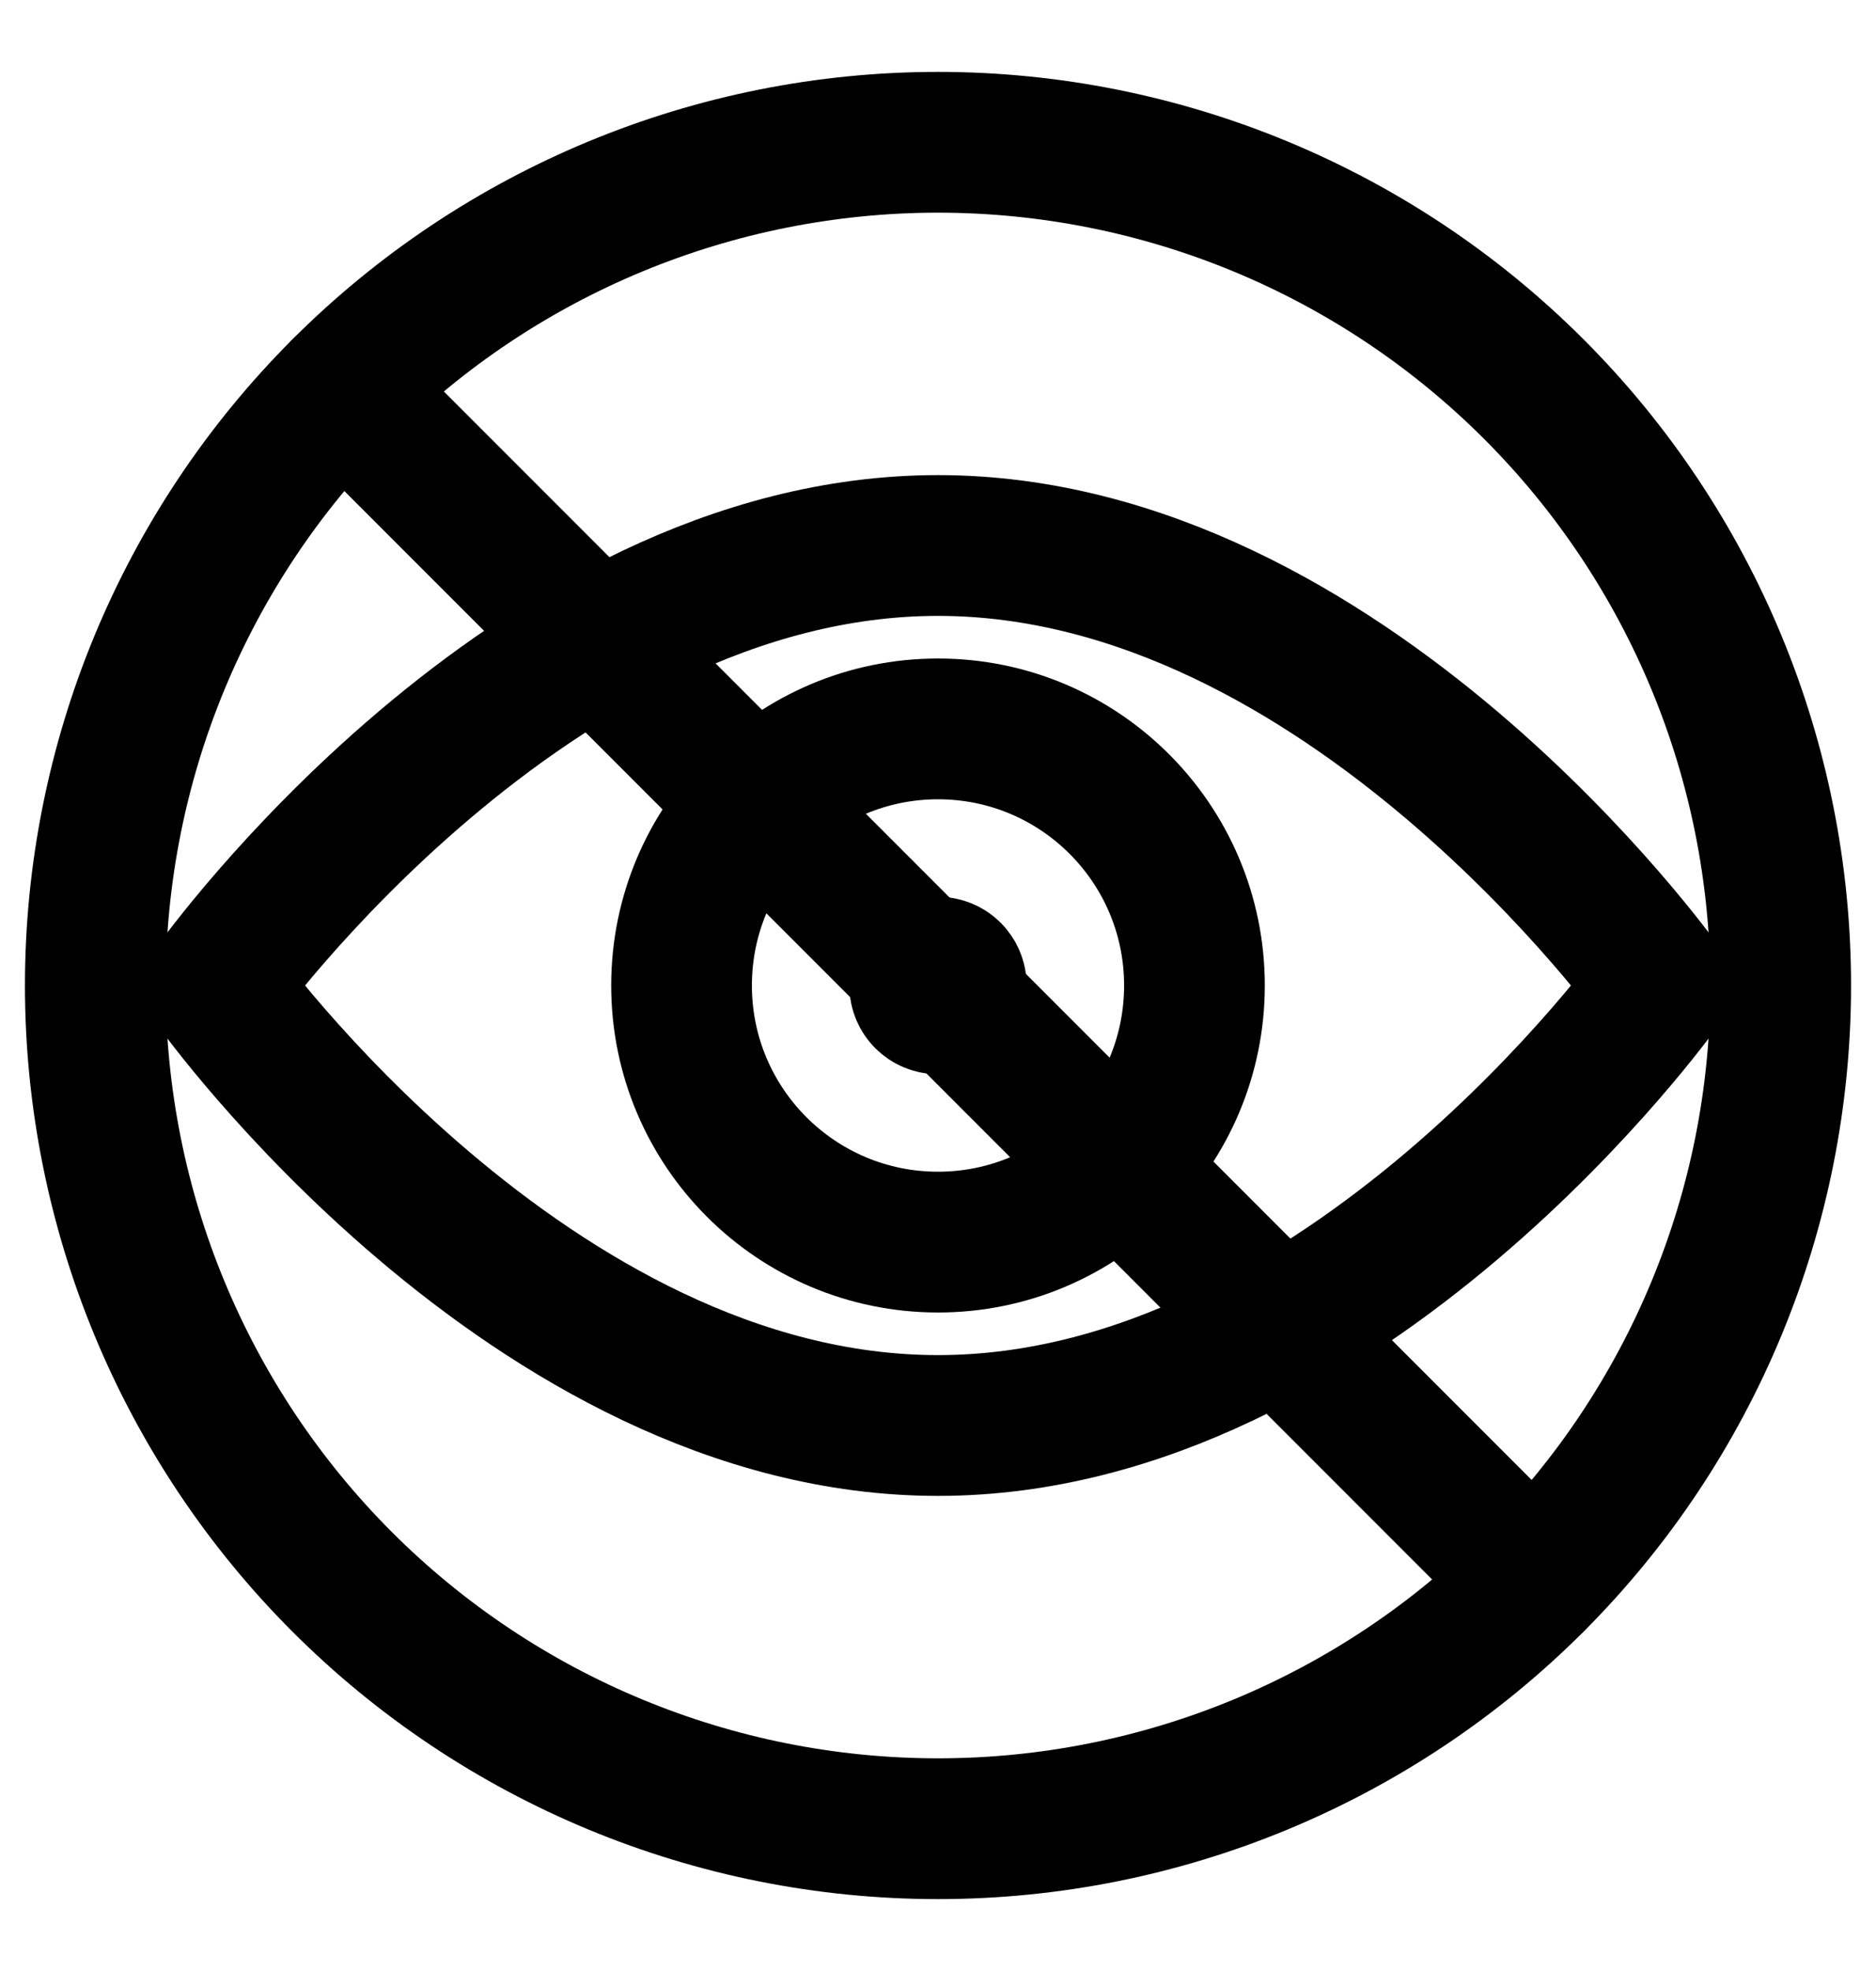
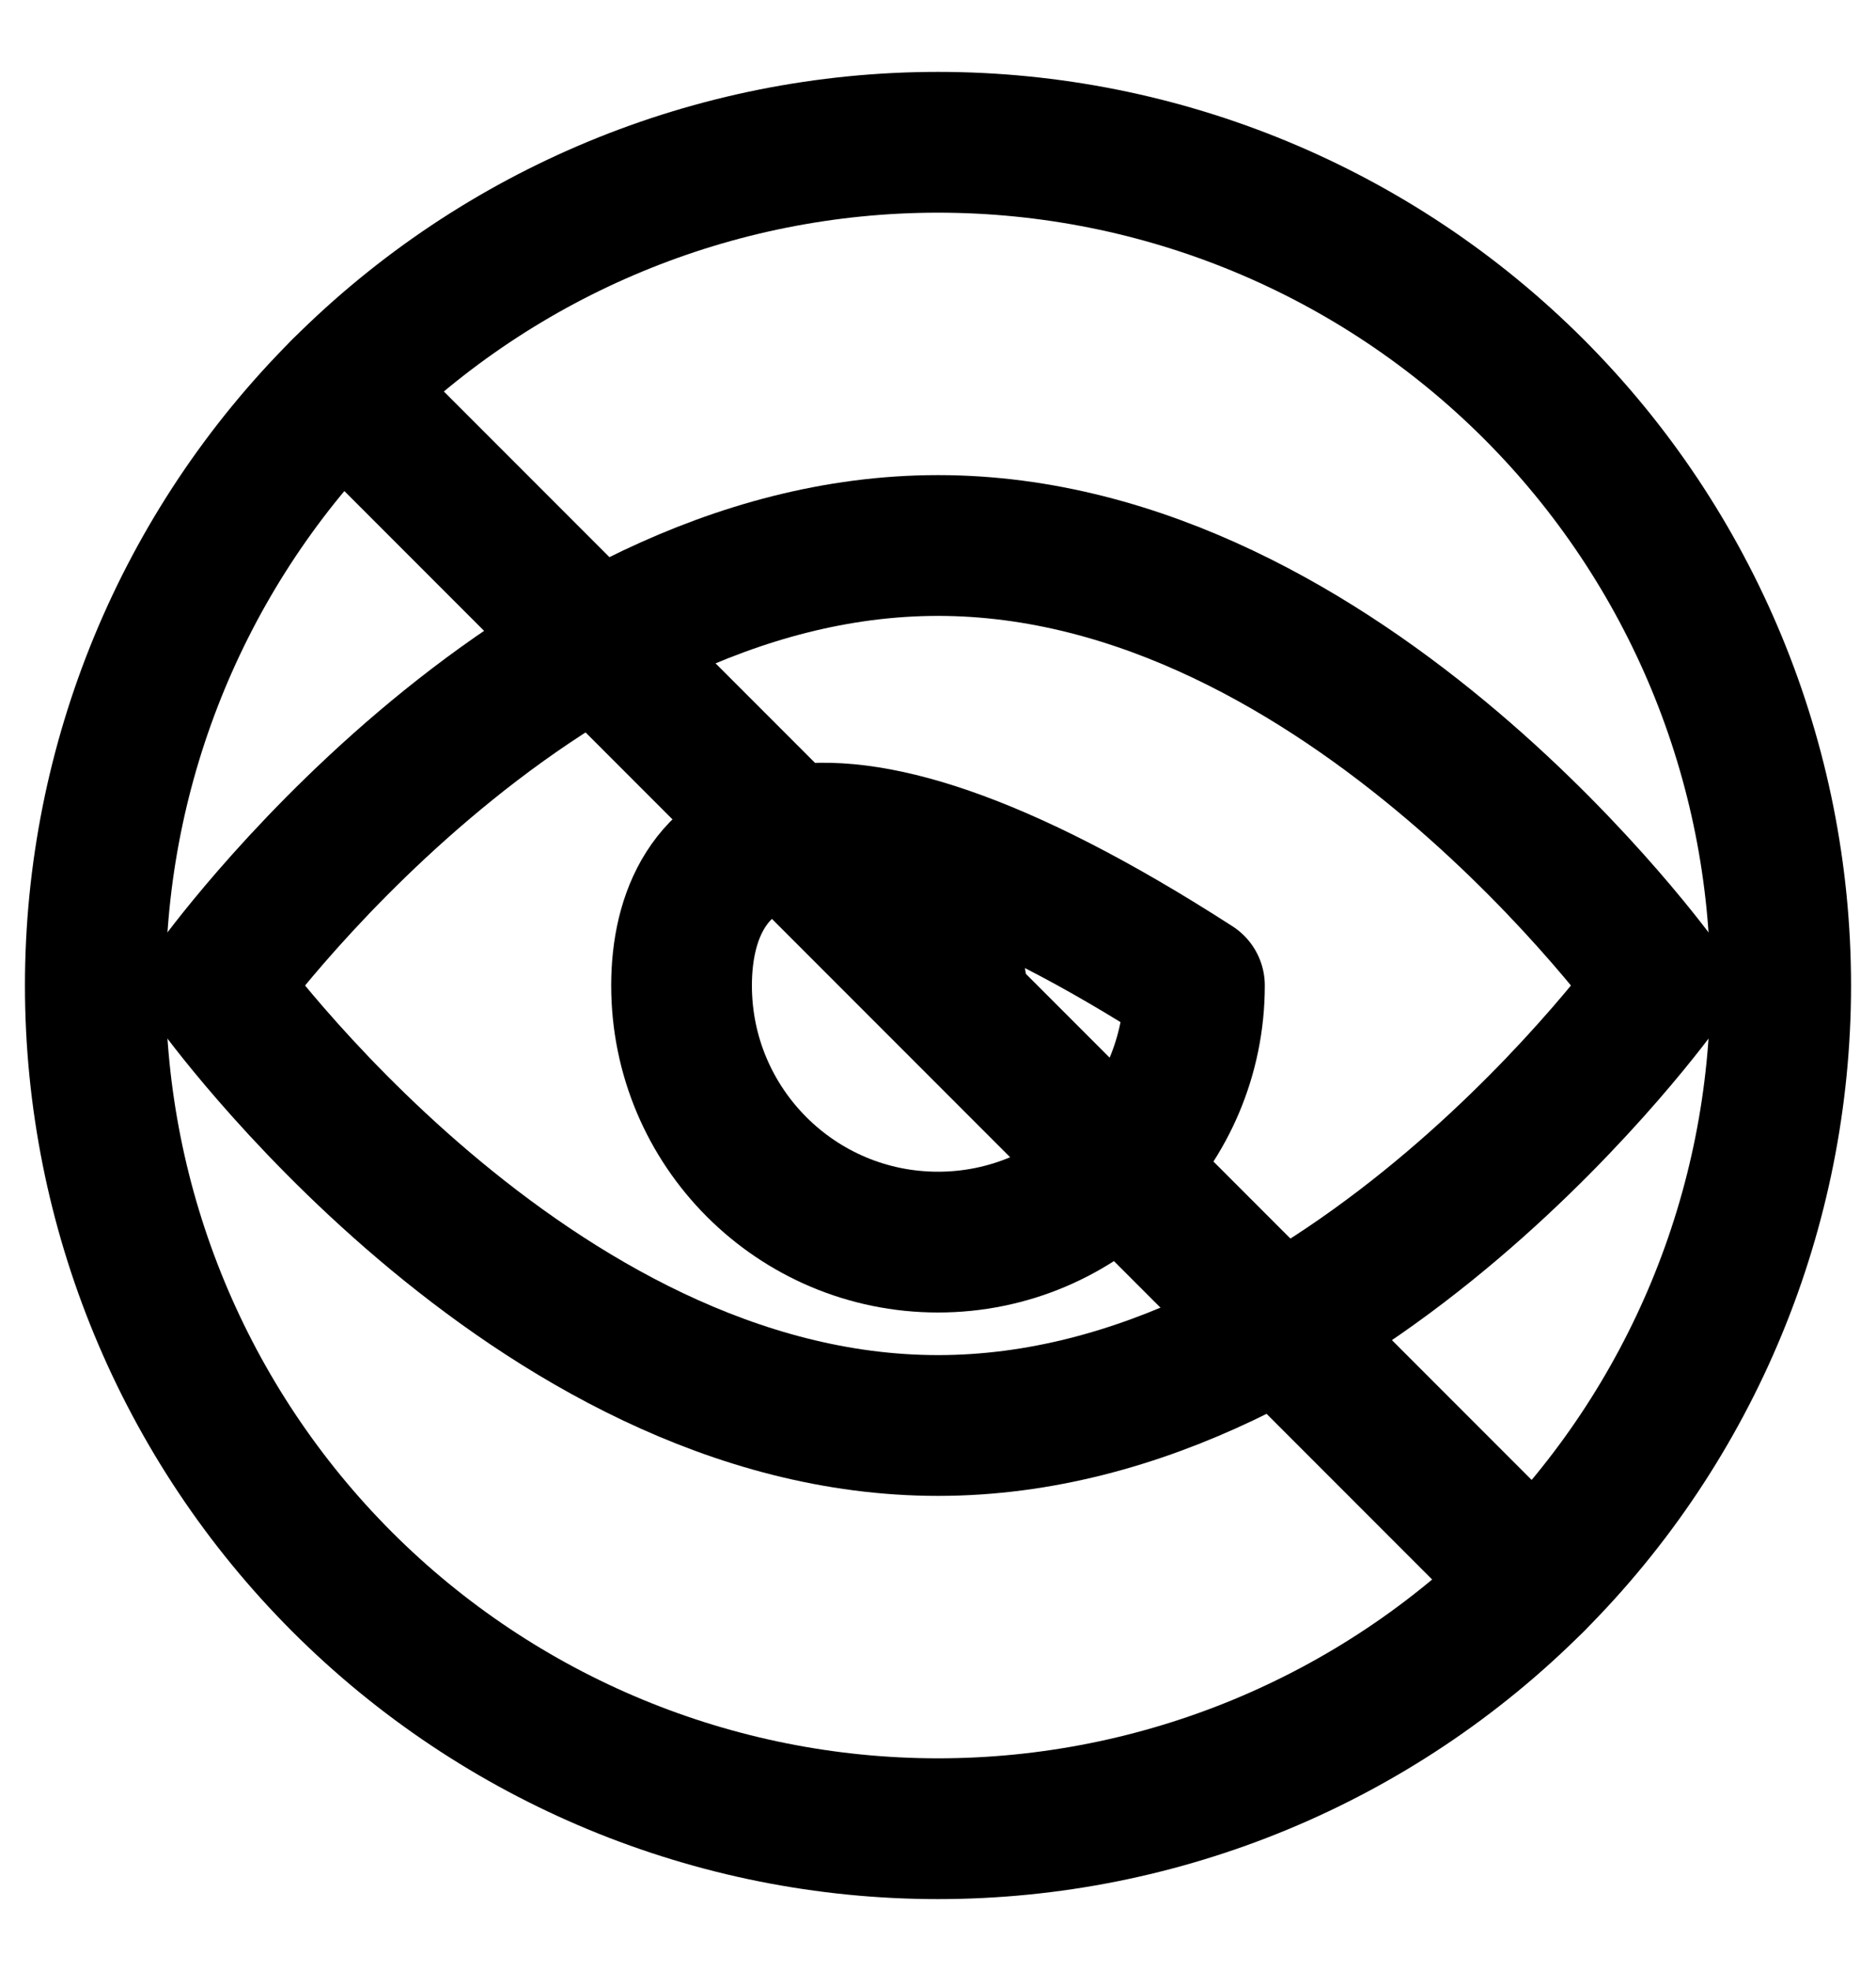
<svg xmlns="http://www.w3.org/2000/svg" width="20" height="21" viewBox="0 0 20 21" fill="none">
  <g clip-path="url(#clip0_1_291)">
    <path d="M18.984 10.5C18.984 12.883 18.038 15.168 16.353 16.853C14.668 18.538 12.383 19.484 10 19.484C7.617 19.484 5.332 18.538 3.647 16.853C1.962 15.168 1.016 12.883 1.016 10.5C1.016 8.117 1.962 5.832 3.647 4.147C5.332 2.462 7.617 1.516 10 1.516C12.383 1.516 14.668 2.462 16.353 4.147C18.038 5.832 18.984 8.117 18.984 10.5Z" stroke="black" stroke-width="1.5" stroke-linecap="round" stroke-linejoin="round" />
    <path d="M16.352 16.852L3.648 4.148" stroke="black" stroke-width="1.5" stroke-linecap="round" stroke-linejoin="round" />
-     <path d="M10 13.234C11.51 13.234 12.734 12.01 12.734 10.5C12.734 8.99 11.51 7.766 10 7.766C8.49 7.766 7.266 8.99 7.266 10.5C7.266 12.01 8.49 13.234 10 13.234Z" stroke="black" stroke-width="1.5" stroke-linecap="round" stroke-linejoin="round" />
+     <path d="M10 13.234C11.51 13.234 12.734 12.01 12.734 10.5C8.49 7.766 7.266 8.99 7.266 10.5C7.266 12.01 8.49 13.234 10 13.234Z" stroke="black" stroke-width="1.5" stroke-linecap="round" stroke-linejoin="round" />
    <path d="M17.701 10.5C17.701 10.5 14.352 15.188 10 15.188C5.648 15.188 2.299 10.5 2.299 10.5C2.299 10.5 5.648 5.812 10 5.812C14.352 5.812 17.701 10.5 17.701 10.5Z" stroke="black" stroke-width="1.5" stroke-linecap="round" stroke-linejoin="round" />
-     <path d="M10 10.695C9.892 10.695 9.805 10.608 9.805 10.5C9.805 10.392 9.892 10.305 10 10.305" stroke="black" stroke-width="1.5" />
    <path d="M10 10.695C10.108 10.695 10.195 10.608 10.195 10.5C10.195 10.392 10.108 10.305 10 10.305" stroke="black" stroke-width="1.5" />
  </g>
</svg>